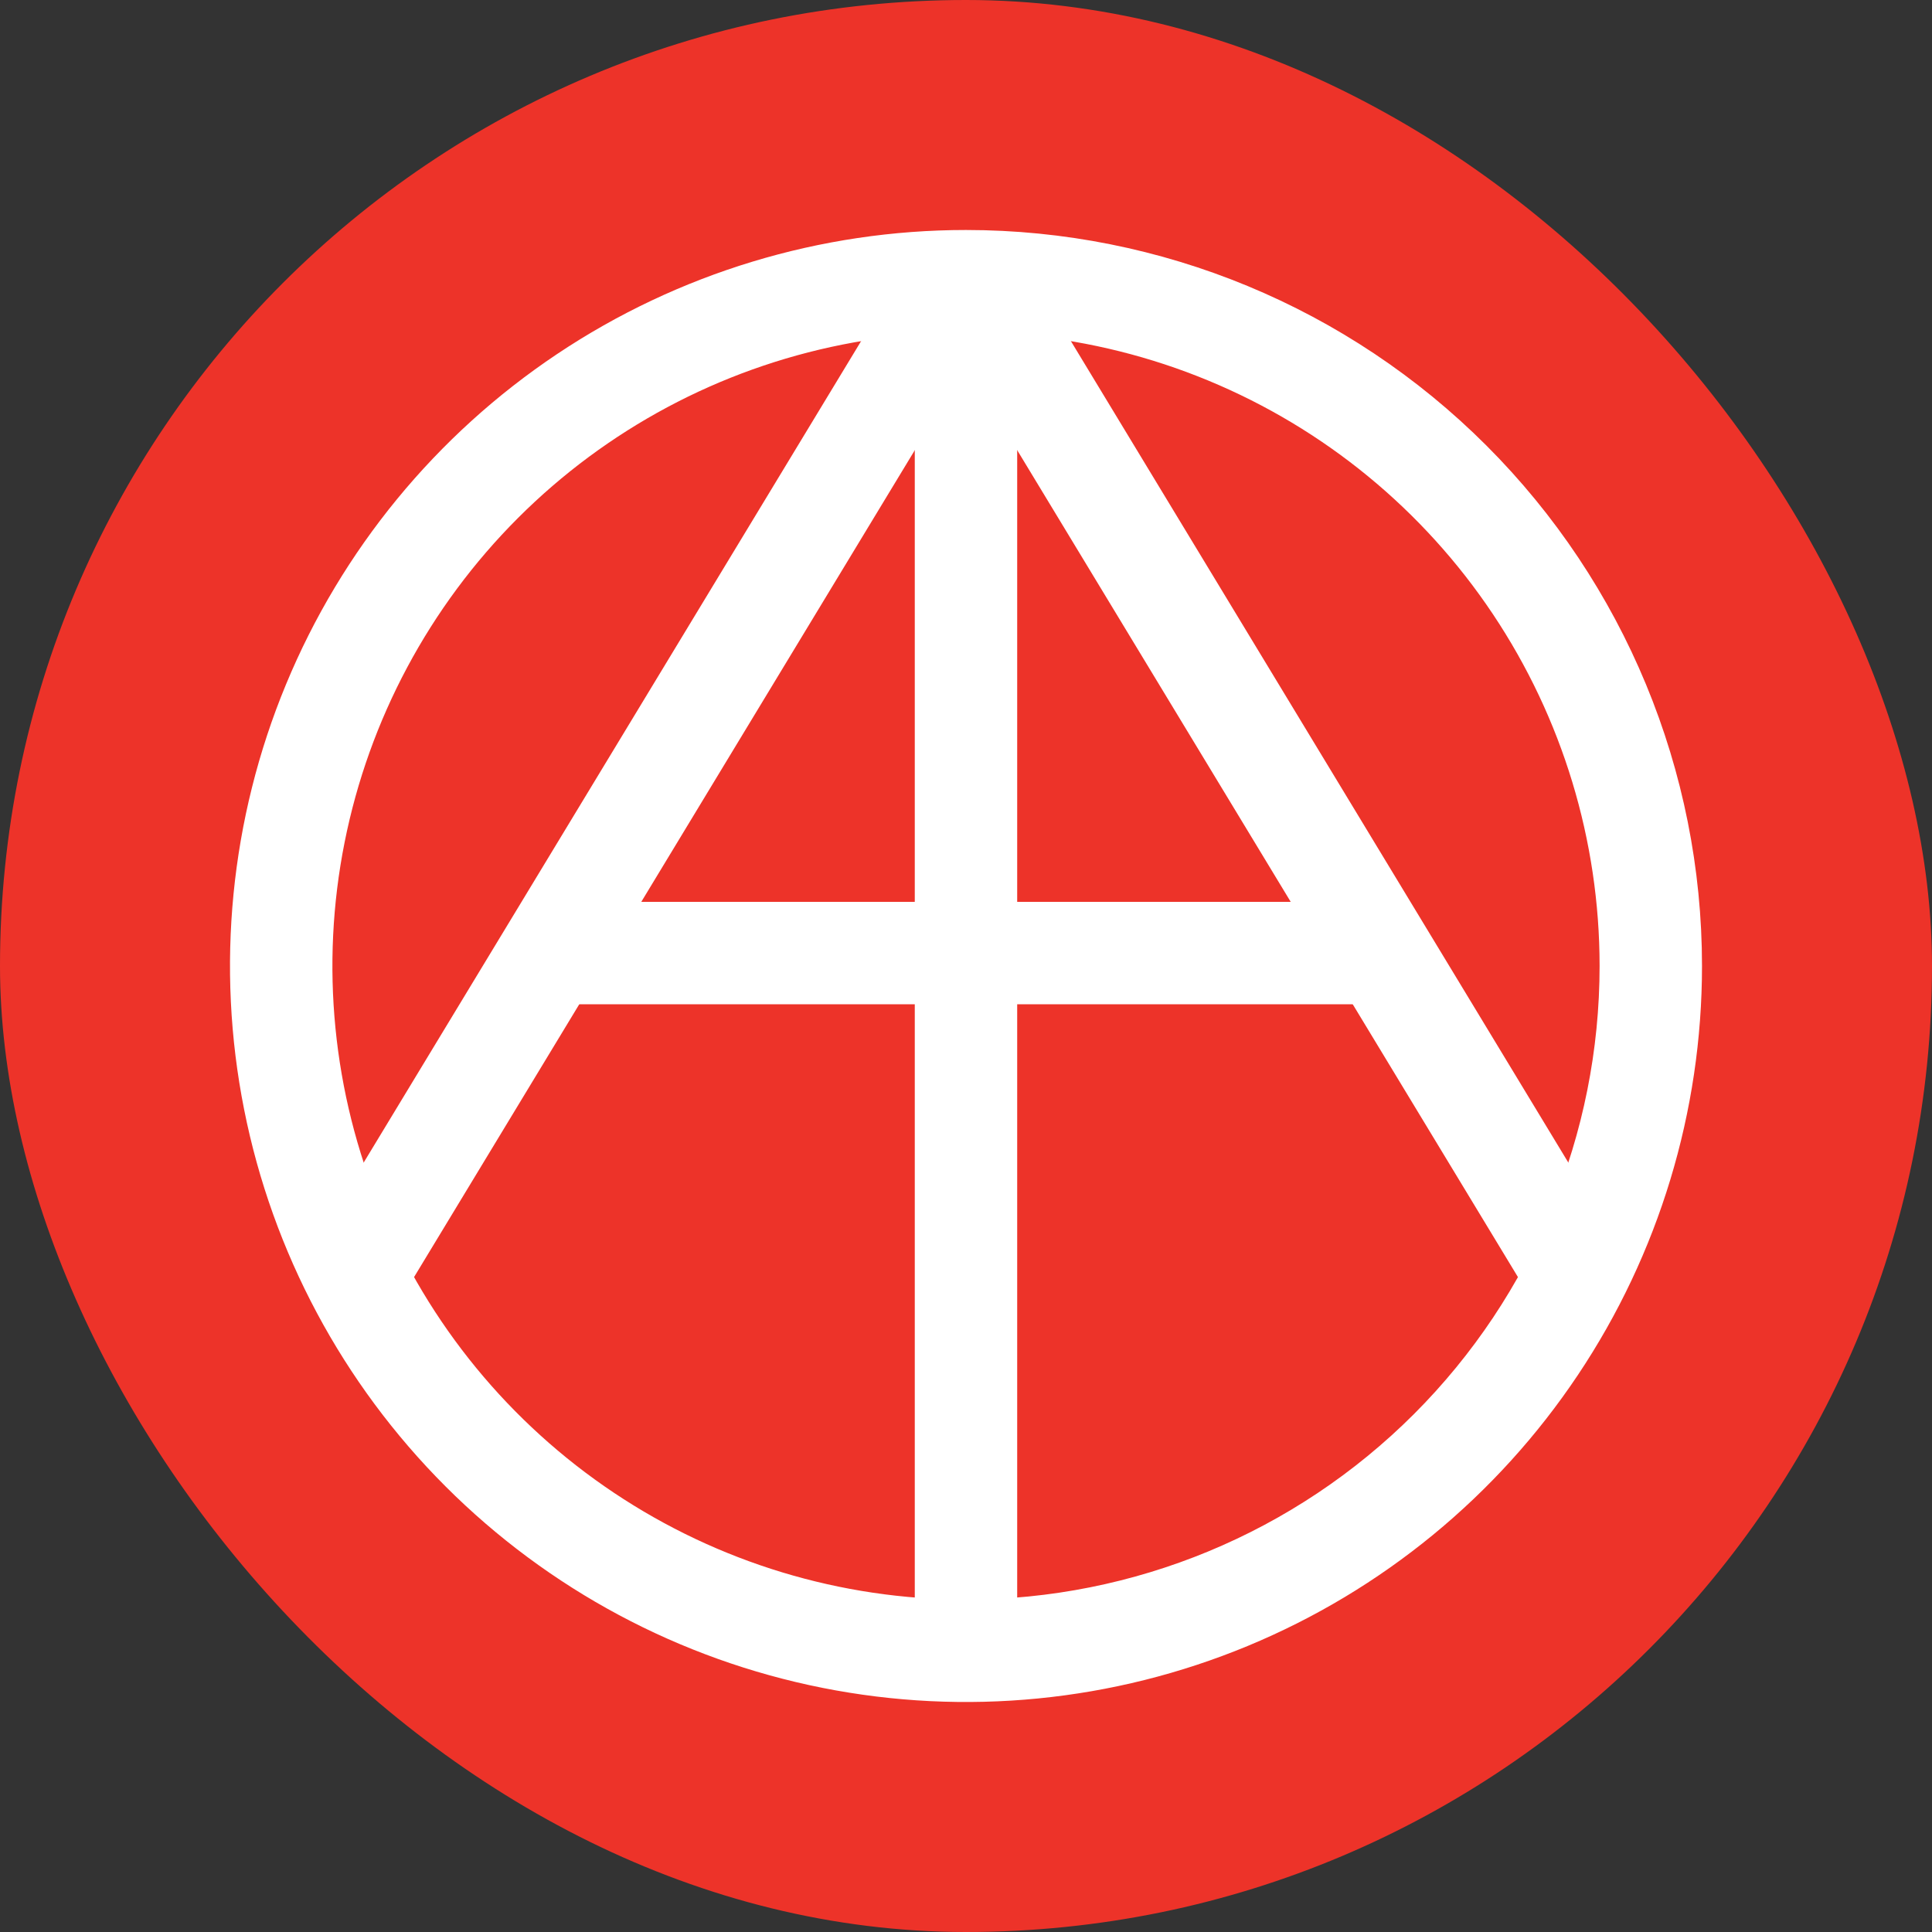
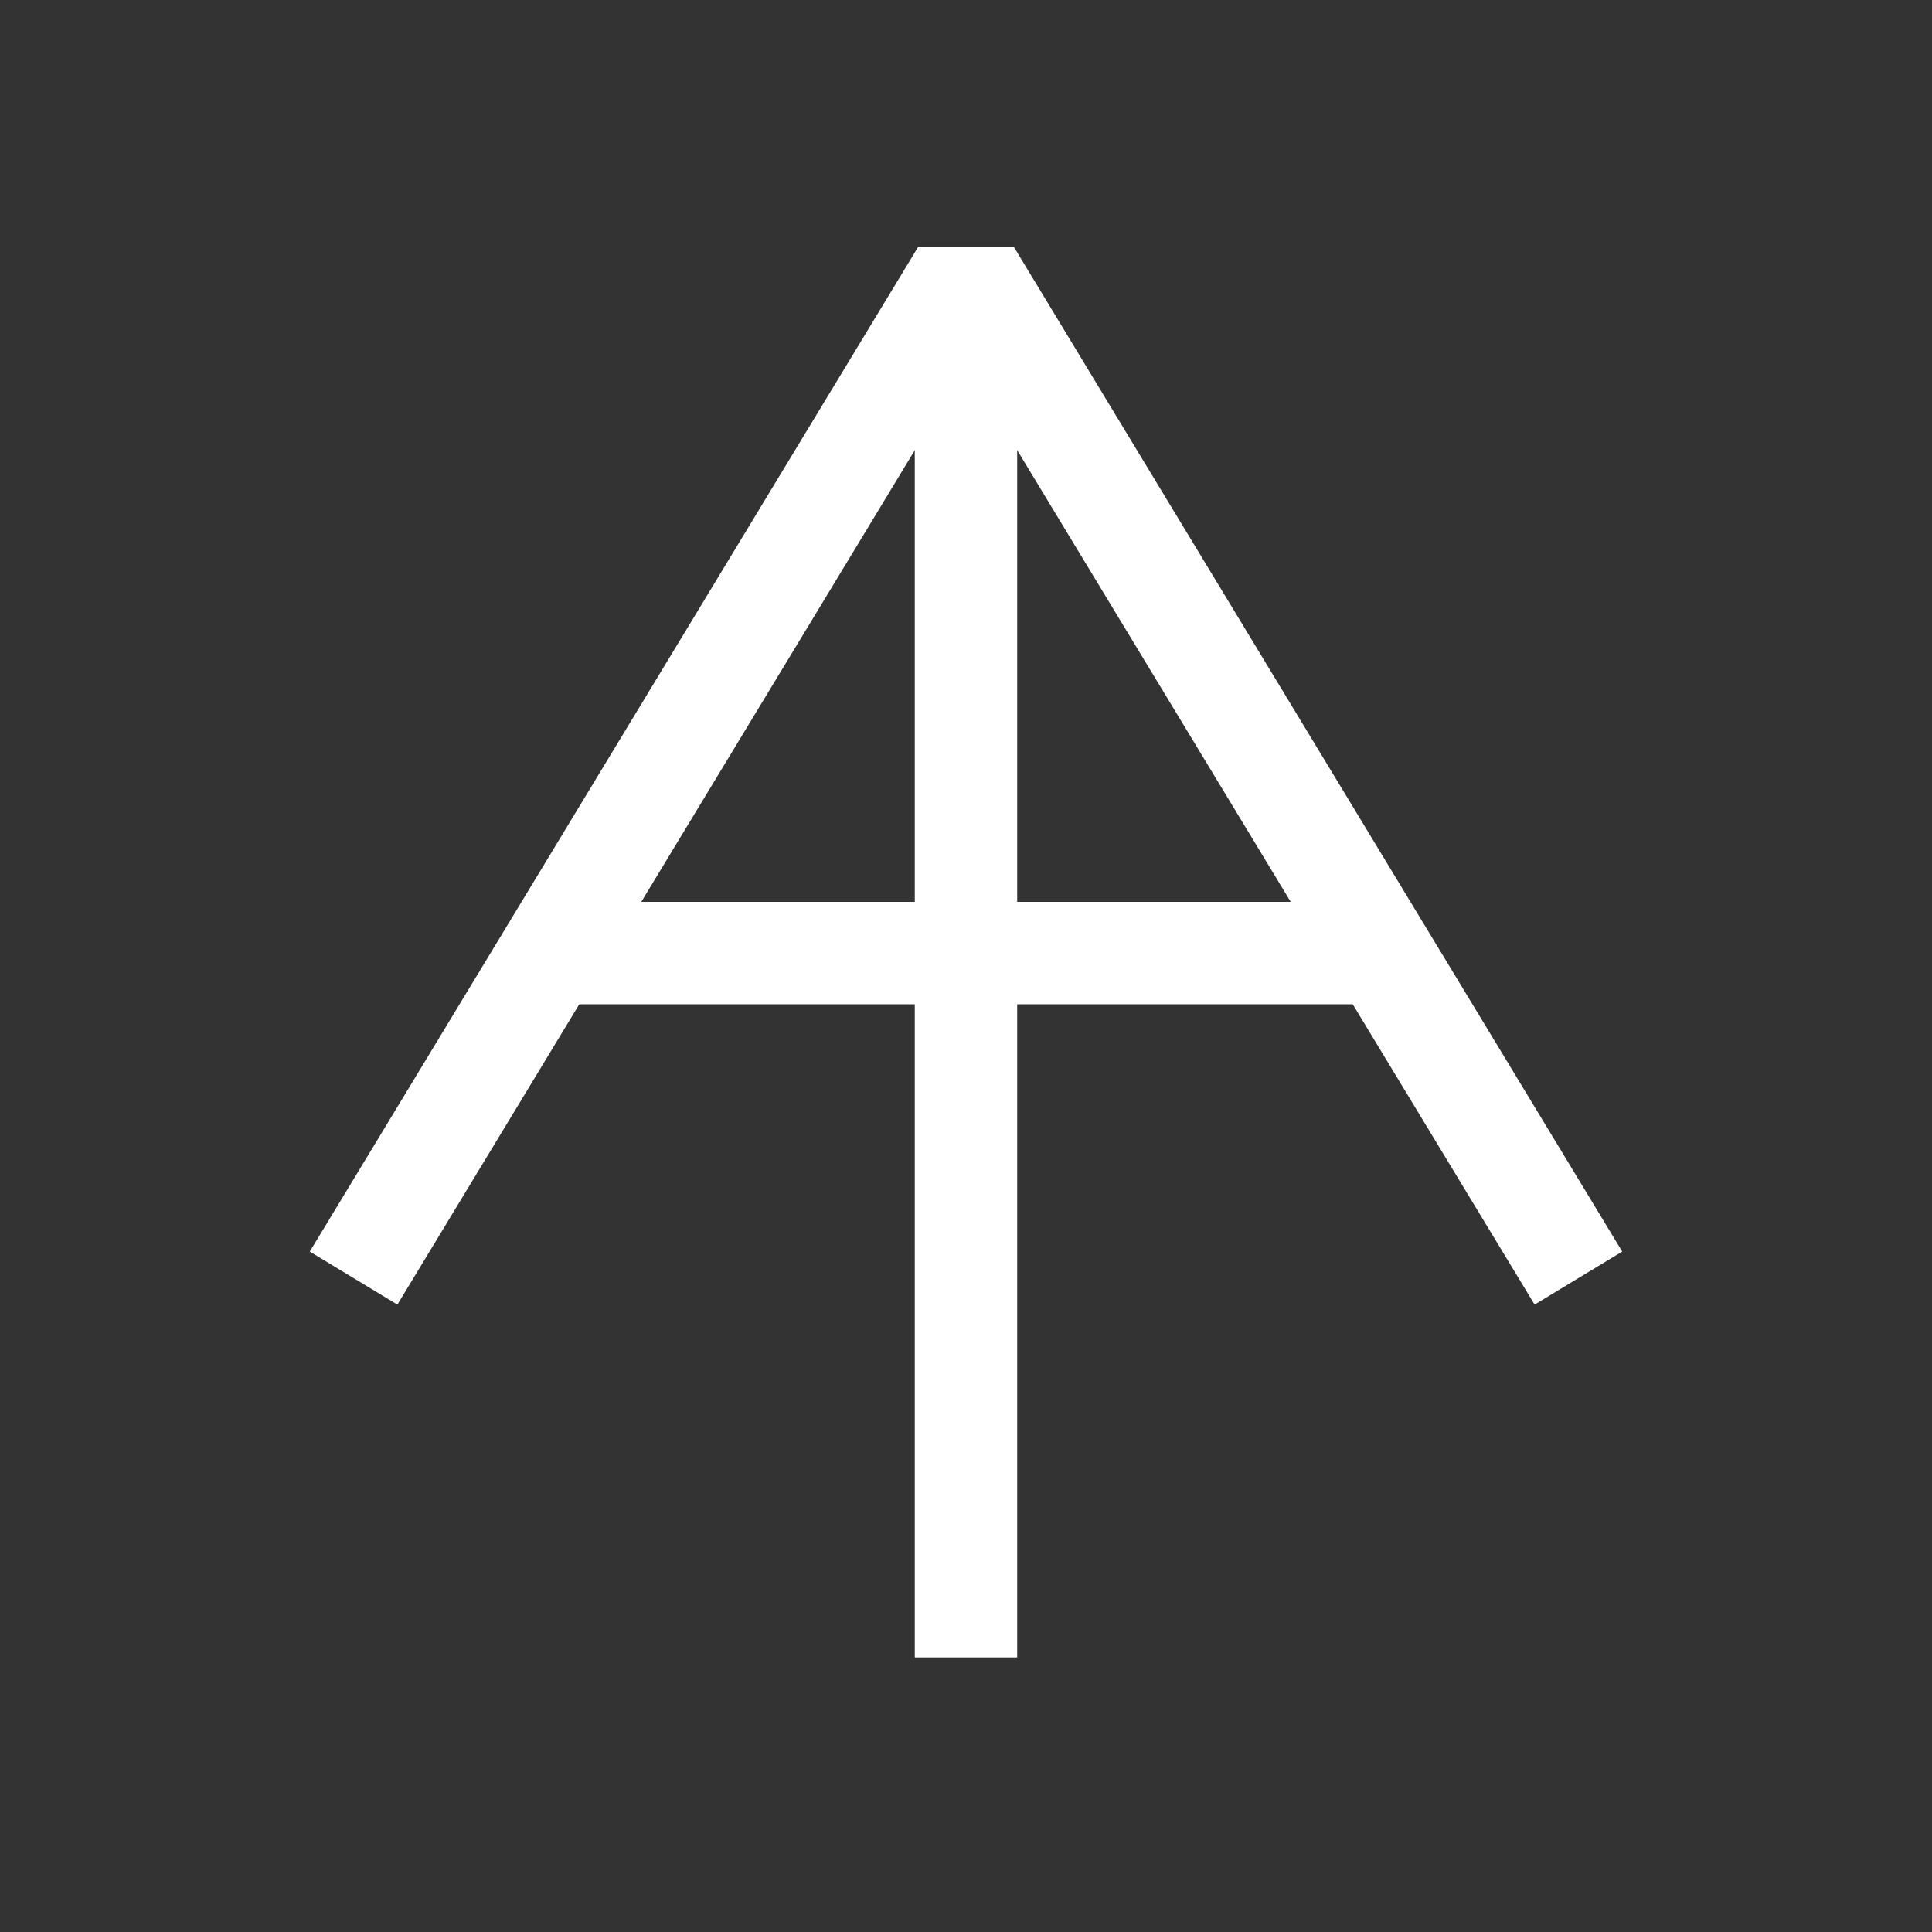
<svg xmlns="http://www.w3.org/2000/svg" width="275" height="275" viewBox="0 0 275 275" fill="none">
  <rect x="0" y="0" width="275" height="275" fill="#333333" stroke="none" />
-   <rect width="275" height="275" rx="137.5" fill="#ED3329" />
-   <path fill-rule="evenodd" clip-rule="evenodd" d="M137.5 32.738C116.78 32.738 96.525 38.882 79.297 50.394C62.069 61.905 48.642 78.267 40.713 97.409C32.783 116.552 30.709 137.616 34.751 157.938C38.793 178.26 48.771 196.927 63.422 211.578C78.073 226.229 96.74 236.207 117.062 240.249C137.384 244.291 158.448 242.217 177.591 234.287C196.733 226.358 213.095 212.931 224.606 195.703C236.118 178.475 242.262 158.22 242.262 137.5C242.262 109.715 231.224 83.069 211.578 63.422C191.931 43.776 165.285 32.738 137.5 32.738ZM137.5 227.685C119.663 227.685 102.227 222.396 87.396 212.486C72.565 202.576 61.006 188.491 54.18 172.012C47.354 155.533 45.568 137.4 49.048 119.906C52.528 102.412 61.117 86.342 73.73 73.73C86.342 61.117 102.412 52.528 119.906 49.048C137.4 45.568 155.533 47.354 172.012 54.18C188.491 61.006 202.576 72.565 212.486 87.396C222.396 102.227 227.685 119.663 227.685 137.5C227.685 161.419 218.183 184.357 201.27 201.27C184.357 218.183 161.419 227.685 137.5 227.685Z" fill="white" />
  <path d="M144.786 47.315H130.209V235.916H144.786V47.315Z" fill="white" />
-   <path d="M196.006 142.948V128.371H78.99V142.948H196.006Z" fill="white" />
+   <path d="M196.006 142.948V128.371H78.99V142.948Z" fill="white" />
  <path fill-rule="evenodd" clip-rule="evenodd" d="M230.906 178.148L144.337 35.187H130.664L44.094 178.148L56.564 185.697L137.5 52.044L218.436 185.697L230.906 178.148Z" fill="white" />
</svg>